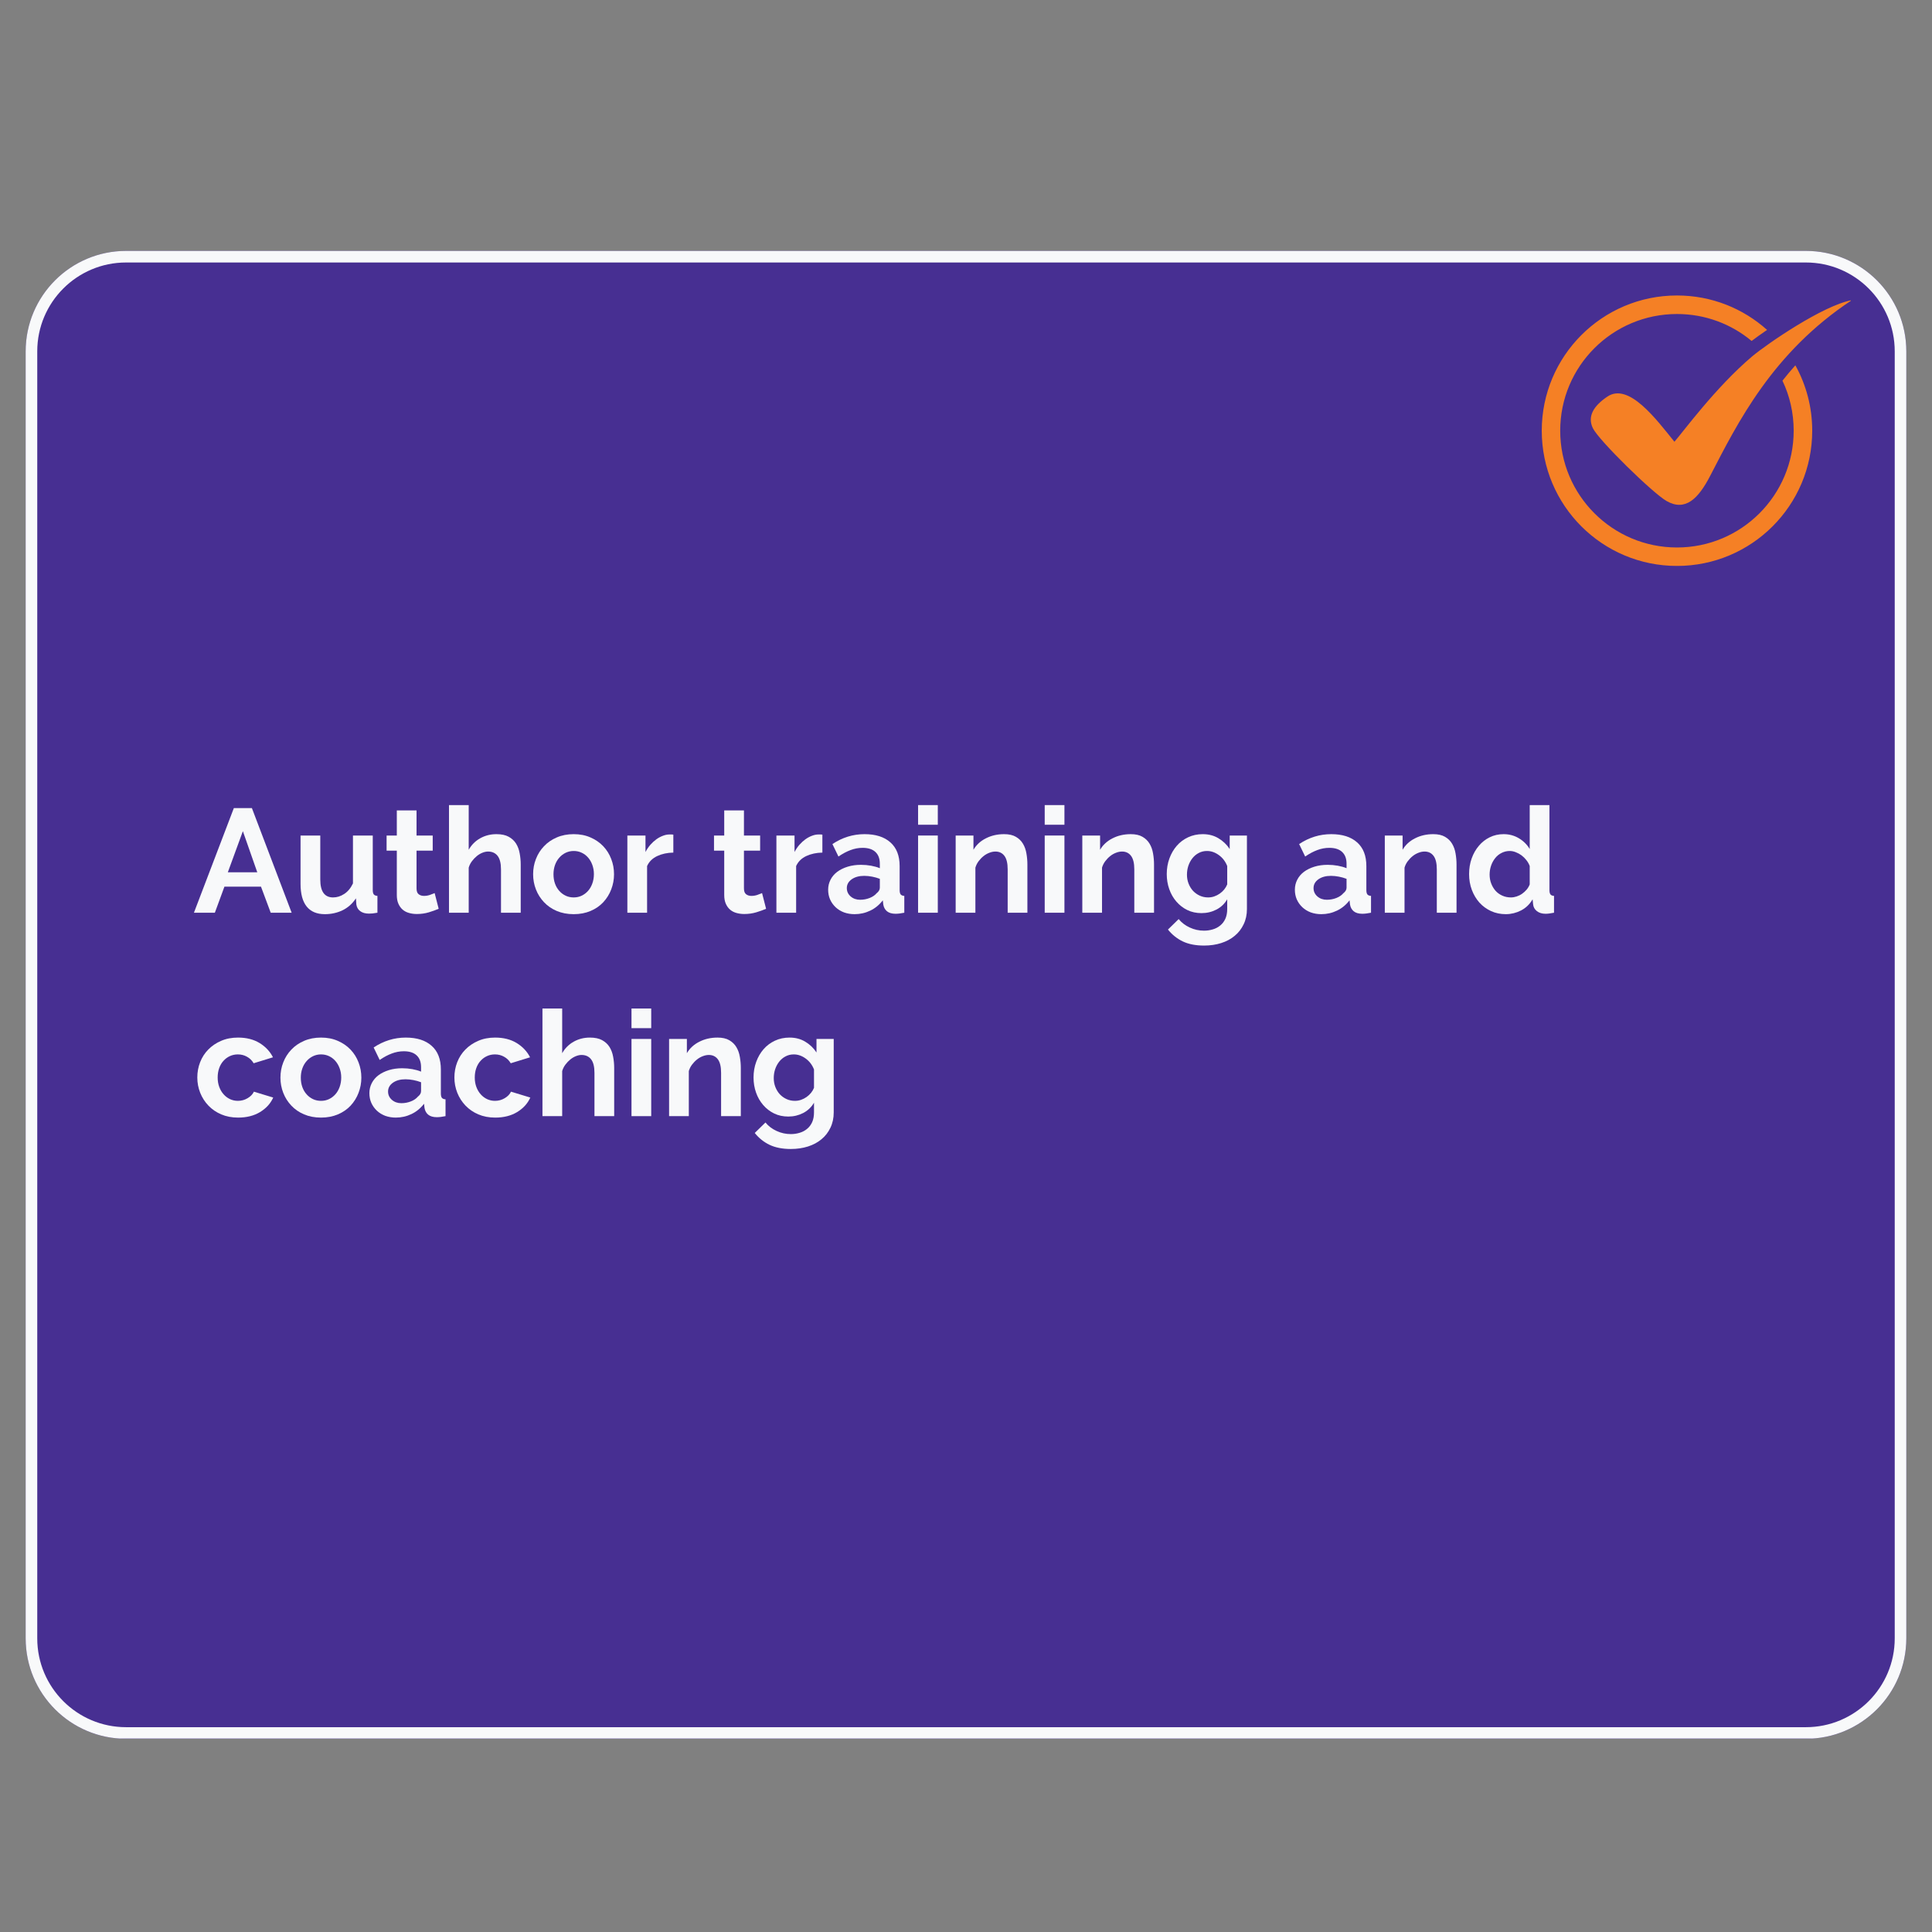
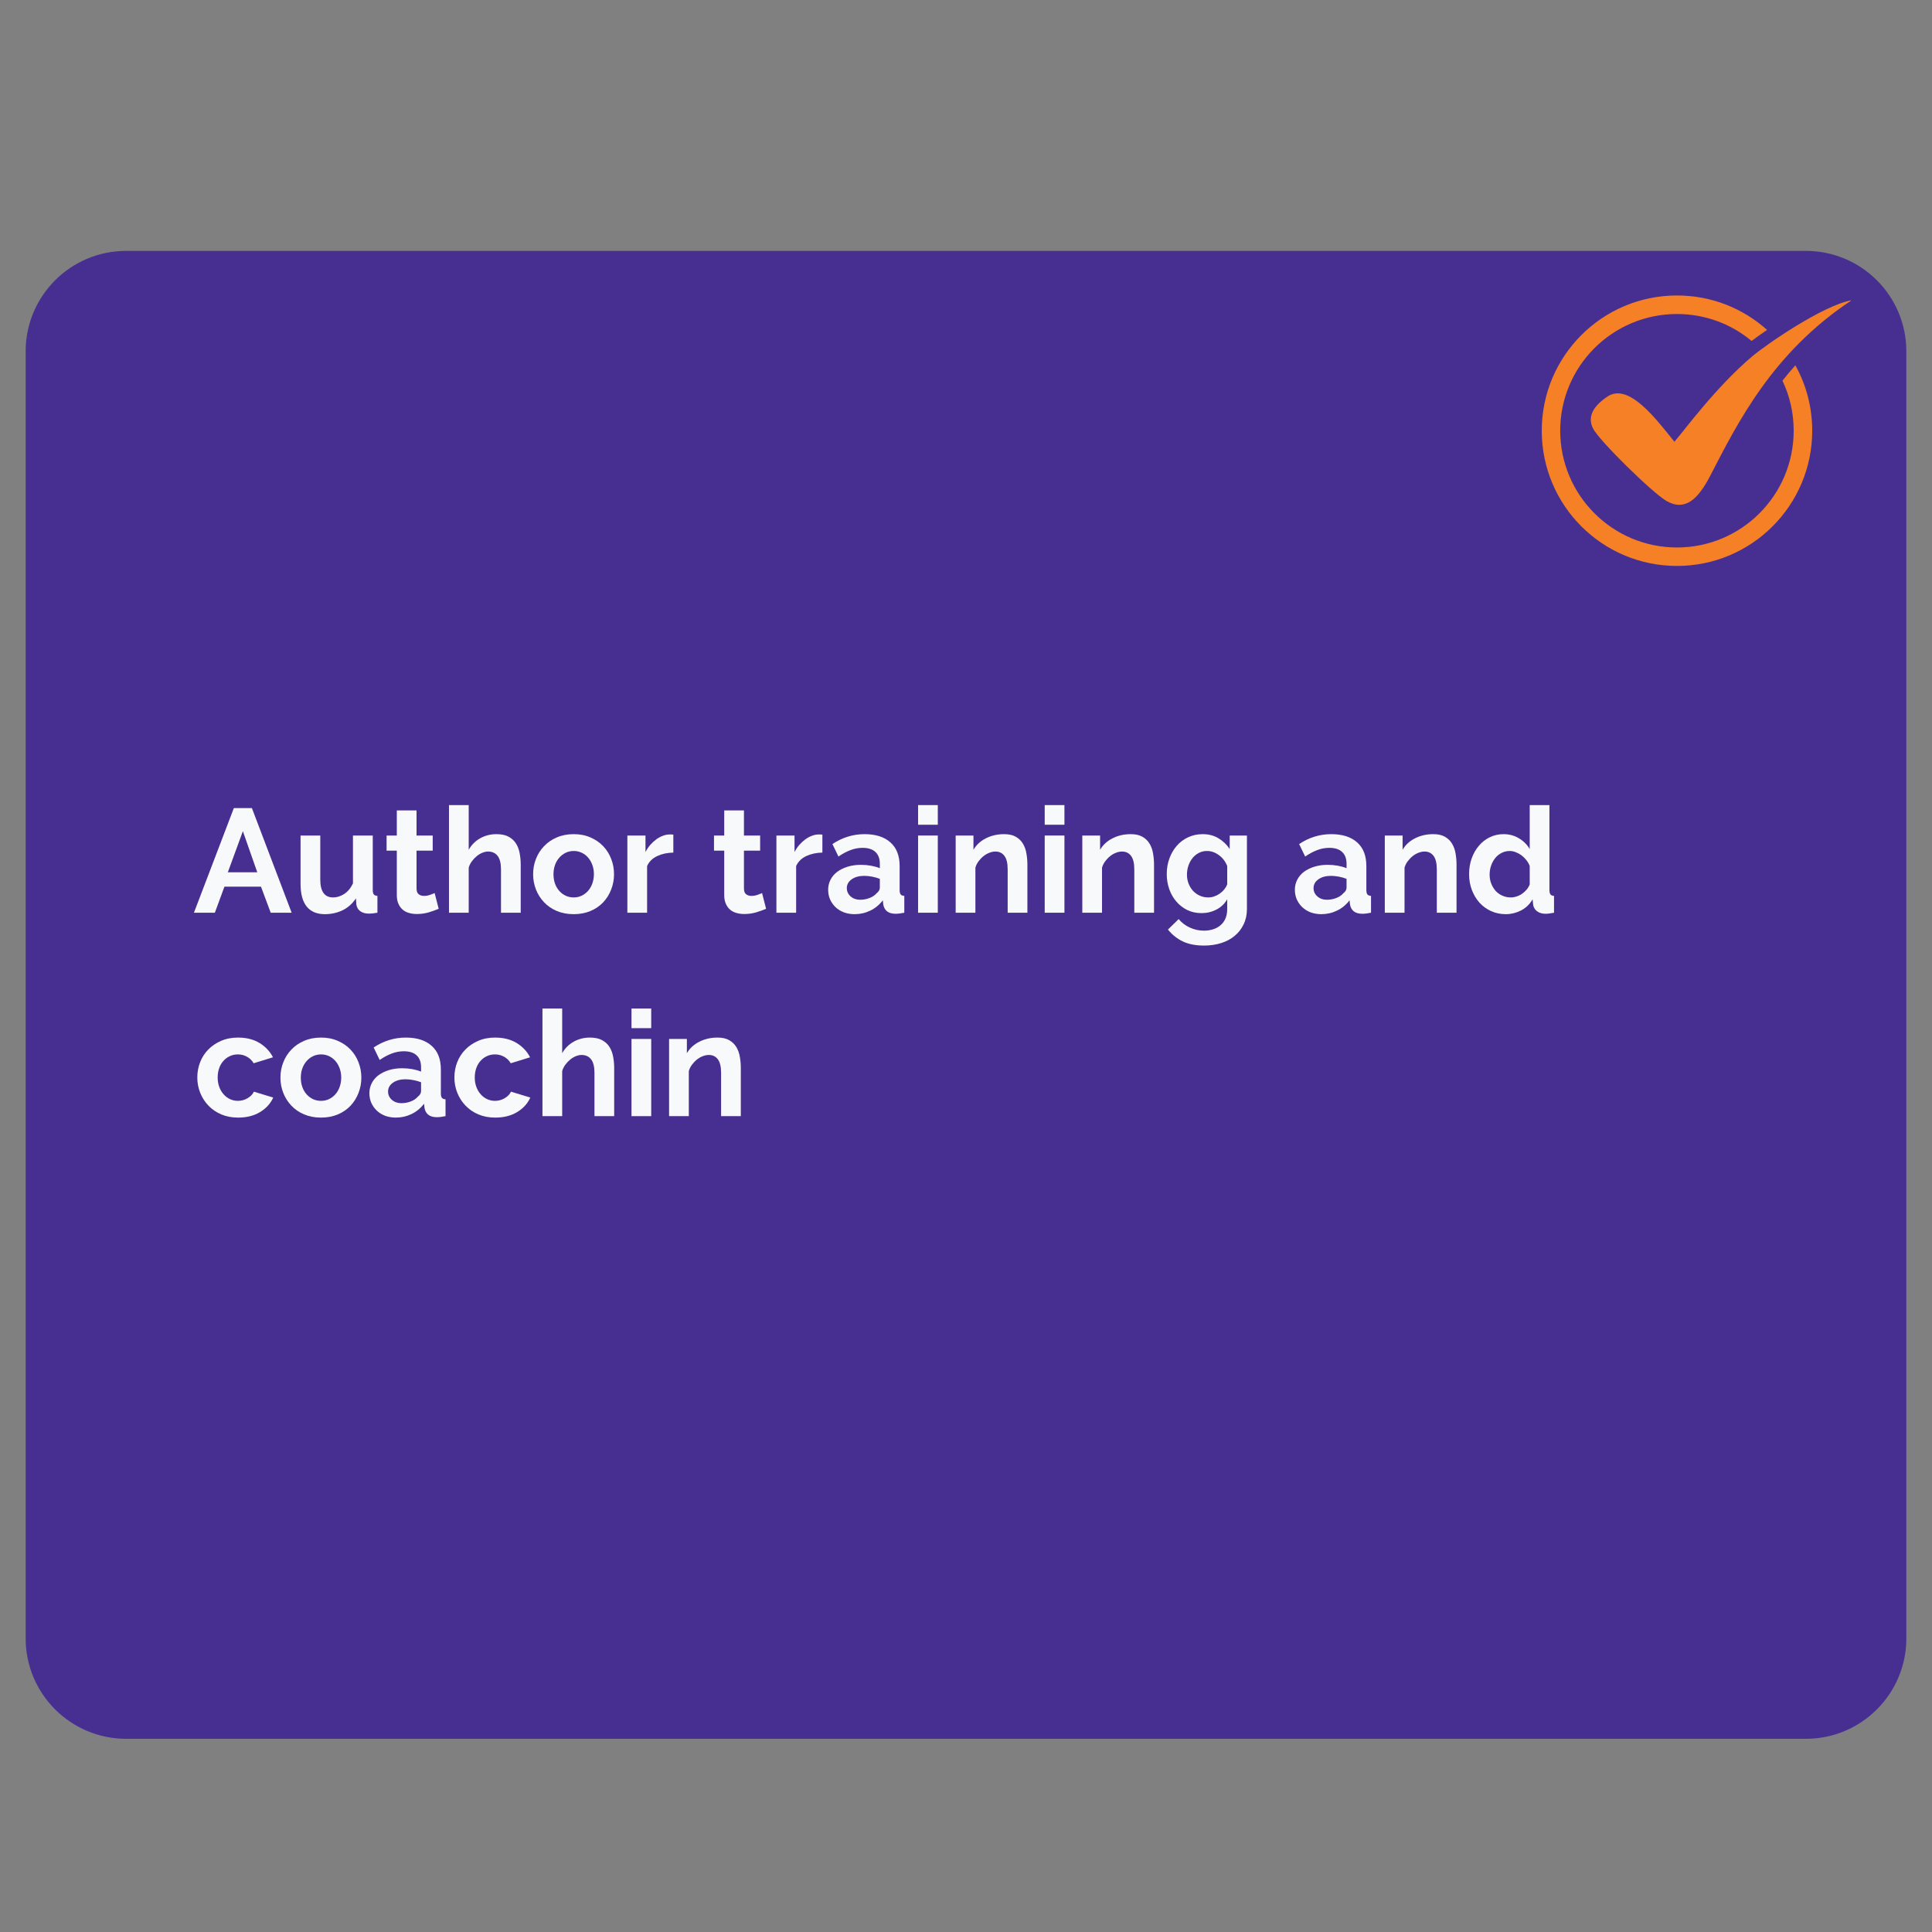
<svg xmlns="http://www.w3.org/2000/svg" width="500" zoomAndPan="magnify" viewBox="0 0 375 375" height="500" preserveAspectRatio="xMidYMid meet" version="1.0">
  <rect x="0" y="0" width="375" height="375" fill="#808080" stroke="none" />
  <defs>
    <g />
    <clipPath id="8d567f7753">
      <path d="M 4.98 48.699 L 370.492 48.699 L 370.492 337.5 L 4.98 337.5 Z M 4.98 48.699 " clip-rule="nonzero" />
    </clipPath>
    <clipPath id="bcb05e74cf">
      <path d="M 24.48 48.699 L 350.52 48.699 C 361.289 48.699 370.02 57.43 370.02 68.199 L 370.02 318 C 370.02 328.77 361.289 337.5 350.52 337.5 L 24.48 337.5 C 13.711 337.5 4.98 328.77 4.98 318 L 4.98 68.199 C 4.98 57.43 13.711 48.699 24.48 48.699 Z M 24.48 48.699 " clip-rule="nonzero" />
    </clipPath>
    <clipPath id="8f17a8257a">
      <path d="M 4.98 48.699 L 370.23 48.699 L 370.23 337.449 L 4.98 337.449 Z M 4.98 48.699 " clip-rule="nonzero" />
    </clipPath>
    <clipPath id="46706c1da8">
-       <path d="M 24.48 48.699 L 350.516 48.699 C 361.285 48.699 370.016 57.43 370.016 68.199 L 370.016 317.996 C 370.016 328.766 361.285 337.496 350.516 337.496 L 24.48 337.496 C 13.711 337.496 4.98 328.766 4.98 317.996 L 4.98 68.199 C 4.98 57.43 13.711 48.699 24.48 48.699 Z M 24.48 48.699 " clip-rule="nonzero" />
-     </clipPath>
+       </clipPath>
    <clipPath id="4c17f61d28">
      <path d="M 299.254 57.344 L 359.254 57.344 L 359.254 109.844 L 299.254 109.844 Z M 299.254 57.344 " clip-rule="nonzero" />
    </clipPath>
  </defs>
  <g clip-path="url(#8d567f7753)">
    <g clip-path="url(#bcb05e74cf)">
      <path fill="#472f92" d="M 4.98 48.699 L 370.492 48.699 L 370.492 337.5 L 4.98 337.5 Z M 4.98 48.699 " fill-opacity="1" fill-rule="nonzero" />
    </g>
  </g>
  <g clip-path="url(#8f17a8257a)">
    <g clip-path="url(#46706c1da8)">
      <path stroke-linecap="butt" transform="matrix(0.75, 0, 0, 0.75, 4.981, 48.699)" fill="none" stroke-linejoin="miter" d="M 25.999 0.001 L 460.713 0.001 C 475.072 0.001 486.713 11.641 486.713 26.001 L 486.713 359.063 C 486.713 373.422 475.072 385.063 460.713 385.063 L 25.999 385.063 C 11.64 385.063 -0.001 373.422 -0.001 359.063 L -0.001 26.001 C -0.001 11.641 11.64 0.001 25.999 0.001 Z M 25.999 0.001 " stroke="#f8f9fa" stroke-width="6" stroke-opacity="1" stroke-miterlimit="4" />
    </g>
  </g>
  <g clip-path="url(#4c17f61d28)">
    <path fill="#f58025" d="M 325.504 57.352 C 332.223 57.352 338.344 59.871 342.992 64.039 L 342.613 64.293 C 341.738 64.895 340.848 65.527 339.988 66.18 C 336.062 62.906 331.008 60.949 325.504 60.949 C 312.988 60.949 302.836 71.082 302.836 83.598 C 302.836 96.113 312.988 106.266 325.504 106.266 C 338.016 106.266 348.152 96.113 348.152 83.598 C 348.152 80.121 347.379 76.828 345.973 73.895 C 346.781 72.867 347.621 71.871 348.477 70.91 C 350.566 74.664 351.75 79.004 351.75 83.598 C 351.75 98.105 339.988 109.848 325.504 109.848 C 310.996 109.848 299.254 98.105 299.254 83.598 C 299.254 69.113 310.996 57.352 325.504 57.352 Z M 325.004 85.742 C 321.473 81.371 316.137 74.188 311.992 76.98 C 309.316 78.781 308.062 80.824 309.18 83.121 C 310.348 85.504 320.84 95.77 323.512 97.266 C 327.145 99.32 329.668 96.766 331.945 92.359 C 337.297 82.023 344.016 68.445 359.43 58.262 C 353.82 59.289 342.973 66.766 340.105 69.164 C 332.977 75.199 326.684 83.84 325.004 85.742 Z M 325.004 85.742 " fill-opacity="1" fill-rule="evenodd" />
  </g>
  <g fill="#f8f9fa" fill-opacity="1">
    <g transform="translate(37.5, 177.159)">
      <g>
        <path d="M 7.891 -20.312 L 11.391 -20.312 L 19.109 0 L 15.047 0 L 13.156 -5.062 L 6.062 -5.062 L 4.203 0 L 0.141 0 Z M 12.438 -7.844 L 9.641 -15.828 L 6.719 -7.844 Z M 12.438 -7.844 " />
      </g>
    </g>
  </g>
  <g fill="#f8f9fa" fill-opacity="1">
    <g transform="translate(56.728, 177.159)">
      <g>
        <path d="M 6.328 0.281 C 4.773 0.281 3.598 -0.211 2.797 -1.203 C 2.004 -2.191 1.609 -3.66 1.609 -5.609 L 1.609 -14.984 L 5.438 -14.984 L 5.438 -6.438 C 5.438 -4.125 6.266 -2.969 7.922 -2.969 C 8.672 -2.969 9.391 -3.191 10.078 -3.641 C 10.773 -4.086 11.344 -4.77 11.781 -5.688 L 11.781 -14.984 L 15.625 -14.984 L 15.625 -4.406 C 15.625 -4.008 15.691 -3.723 15.828 -3.547 C 15.973 -3.379 16.207 -3.285 16.531 -3.266 L 16.531 0 C 16.156 0.07 15.836 0.117 15.578 0.141 C 15.316 0.16 15.082 0.172 14.875 0.172 C 14.188 0.172 13.629 0.016 13.203 -0.297 C 12.773 -0.609 12.52 -1.047 12.438 -1.609 L 12.359 -2.797 C 11.691 -1.773 10.832 -1.004 9.781 -0.484 C 8.727 0.023 7.578 0.281 6.328 0.281 Z M 6.328 0.281 " />
      </g>
    </g>
  </g>
  <g fill="#f8f9fa" fill-opacity="1">
    <g transform="translate(74.412, 177.159)">
      <g>
        <path d="M 10.734 -0.766 C 10.211 -0.535 9.578 -0.305 8.828 -0.078 C 8.086 0.141 7.312 0.25 6.5 0.25 C 5.957 0.25 5.453 0.18 4.984 0.047 C 4.523 -0.078 4.117 -0.285 3.766 -0.578 C 3.41 -0.879 3.129 -1.266 2.922 -1.734 C 2.711 -2.203 2.609 -2.77 2.609 -3.438 L 2.609 -12.047 L 0.625 -12.047 L 0.625 -14.984 L 2.609 -14.984 L 2.609 -19.859 L 6.438 -19.859 L 6.438 -14.984 L 9.578 -14.984 L 9.578 -12.047 L 6.438 -12.047 L 6.438 -4.719 C 6.438 -4.188 6.57 -3.812 6.844 -3.594 C 7.125 -3.375 7.469 -3.266 7.875 -3.266 C 8.27 -3.266 8.656 -3.328 9.031 -3.453 C 9.414 -3.586 9.723 -3.707 9.953 -3.812 Z M 10.734 -0.766 " />
      </g>
    </g>
  </g>
  <g fill="#f8f9fa" fill-opacity="1">
    <g transform="translate(85.399, 177.159)">
      <g>
        <path d="M 15.672 0 L 11.844 0 L 11.844 -8.406 C 11.844 -9.594 11.625 -10.469 11.188 -11.031 C 10.75 -11.594 10.129 -11.875 9.328 -11.875 C 8.984 -11.875 8.617 -11.797 8.234 -11.641 C 7.859 -11.492 7.5 -11.281 7.156 -11 C 6.812 -10.719 6.492 -10.383 6.203 -10 C 5.922 -9.625 5.711 -9.207 5.578 -8.75 L 5.578 0 L 1.75 0 L 1.75 -20.891 L 5.578 -20.891 L 5.578 -12.219 C 6.129 -13.188 6.875 -13.93 7.812 -14.453 C 8.758 -14.984 9.805 -15.25 10.953 -15.25 C 11.93 -15.25 12.723 -15.082 13.328 -14.75 C 13.941 -14.414 14.422 -13.973 14.766 -13.422 C 15.109 -12.867 15.344 -12.238 15.469 -11.531 C 15.602 -10.82 15.672 -10.098 15.672 -9.359 Z M 15.672 0 " />
      </g>
    </g>
  </g>
  <g fill="#f8f9fa" fill-opacity="1">
    <g transform="translate(102.682, 177.159)">
      <g>
        <path d="M 8.672 0.281 C 7.453 0.281 6.352 0.07 5.375 -0.344 C 4.406 -0.758 3.582 -1.328 2.906 -2.047 C 2.227 -2.766 1.707 -3.586 1.344 -4.516 C 0.977 -5.453 0.797 -6.438 0.797 -7.469 C 0.797 -8.52 0.977 -9.508 1.344 -10.438 C 1.707 -11.375 2.227 -12.195 2.906 -12.906 C 3.582 -13.625 4.406 -14.191 5.375 -14.609 C 6.352 -15.035 7.453 -15.25 8.672 -15.25 C 9.891 -15.25 10.977 -15.035 11.938 -14.609 C 12.906 -14.191 13.727 -13.625 14.406 -12.906 C 15.082 -12.195 15.598 -11.375 15.953 -10.438 C 16.316 -9.508 16.5 -8.52 16.5 -7.469 C 16.5 -6.438 16.316 -5.453 15.953 -4.516 C 15.598 -3.586 15.086 -2.766 14.422 -2.047 C 13.754 -1.328 12.93 -0.758 11.953 -0.344 C 10.984 0.07 9.891 0.281 8.672 0.281 Z M 4.75 -7.469 C 4.75 -6.801 4.848 -6.191 5.047 -5.641 C 5.242 -5.098 5.52 -4.629 5.875 -4.234 C 6.227 -3.836 6.645 -3.523 7.125 -3.297 C 7.602 -3.078 8.117 -2.969 8.672 -2.969 C 9.223 -2.969 9.734 -3.078 10.203 -3.297 C 10.68 -3.523 11.098 -3.836 11.453 -4.234 C 11.805 -4.629 12.082 -5.102 12.281 -5.656 C 12.488 -6.219 12.594 -6.832 12.594 -7.5 C 12.594 -8.145 12.488 -8.742 12.281 -9.297 C 12.082 -9.848 11.805 -10.32 11.453 -10.719 C 11.098 -11.125 10.68 -11.438 10.203 -11.656 C 9.734 -11.875 9.223 -11.984 8.672 -11.984 C 8.117 -11.984 7.602 -11.867 7.125 -11.641 C 6.645 -11.41 6.227 -11.094 5.875 -10.688 C 5.52 -10.289 5.242 -9.816 5.047 -9.266 C 4.848 -8.711 4.75 -8.113 4.75 -7.469 Z M 4.75 -7.469 " />
      </g>
    </g>
  </g>
  <g fill="#f8f9fa" fill-opacity="1">
    <g transform="translate(120.022, 177.159)">
      <g>
        <path d="M 10.672 -11.672 C 9.504 -11.648 8.461 -11.426 7.547 -11 C 6.629 -10.57 5.973 -9.926 5.578 -9.062 L 5.578 0 L 1.75 0 L 1.75 -14.984 L 5.266 -14.984 L 5.266 -11.781 C 5.535 -12.301 5.848 -12.766 6.203 -13.172 C 6.566 -13.586 6.957 -13.945 7.375 -14.25 C 7.801 -14.551 8.227 -14.781 8.656 -14.938 C 9.082 -15.102 9.5 -15.188 9.906 -15.188 C 10.113 -15.188 10.27 -15.188 10.375 -15.188 C 10.477 -15.188 10.578 -15.176 10.672 -15.156 Z M 10.672 -11.672 " />
      </g>
    </g>
  </g>
  <g fill="#f8f9fa" fill-opacity="1">
    <g transform="translate(131.096, 177.159)">
      <g />
    </g>
  </g>
  <g fill="#f8f9fa" fill-opacity="1">
    <g transform="translate(137.963, 177.159)">
      <g>
        <path d="M 10.734 -0.766 C 10.211 -0.535 9.578 -0.305 8.828 -0.078 C 8.086 0.141 7.312 0.25 6.5 0.25 C 5.957 0.25 5.453 0.18 4.984 0.047 C 4.523 -0.078 4.117 -0.285 3.766 -0.578 C 3.41 -0.879 3.129 -1.266 2.922 -1.734 C 2.711 -2.203 2.609 -2.77 2.609 -3.438 L 2.609 -12.047 L 0.625 -12.047 L 0.625 -14.984 L 2.609 -14.984 L 2.609 -19.859 L 6.438 -19.859 L 6.438 -14.984 L 9.578 -14.984 L 9.578 -12.047 L 6.438 -12.047 L 6.438 -4.719 C 6.438 -4.188 6.57 -3.812 6.844 -3.594 C 7.125 -3.375 7.469 -3.266 7.875 -3.266 C 8.27 -3.266 8.656 -3.328 9.031 -3.453 C 9.414 -3.586 9.723 -3.707 9.953 -3.812 Z M 10.734 -0.766 " />
      </g>
    </g>
  </g>
  <g fill="#f8f9fa" fill-opacity="1">
    <g transform="translate(148.951, 177.159)">
      <g>
        <path d="M 10.672 -11.672 C 9.504 -11.648 8.461 -11.426 7.547 -11 C 6.629 -10.57 5.973 -9.926 5.578 -9.062 L 5.578 0 L 1.75 0 L 1.75 -14.984 L 5.266 -14.984 L 5.266 -11.781 C 5.535 -12.301 5.848 -12.766 6.203 -13.172 C 6.566 -13.586 6.957 -13.945 7.375 -14.25 C 7.801 -14.551 8.227 -14.781 8.656 -14.938 C 9.082 -15.102 9.5 -15.188 9.906 -15.188 C 10.113 -15.188 10.27 -15.188 10.375 -15.188 C 10.477 -15.188 10.578 -15.176 10.672 -15.156 Z M 10.672 -11.672 " />
      </g>
    </g>
  </g>
  <g fill="#f8f9fa" fill-opacity="1">
    <g transform="translate(160.024, 177.159)">
      <g>
        <path d="M 5.844 0.281 C 5.113 0.281 4.43 0.164 3.797 -0.062 C 3.172 -0.301 2.629 -0.633 2.172 -1.062 C 1.711 -1.5 1.352 -2.004 1.094 -2.578 C 0.844 -3.148 0.719 -3.781 0.719 -4.469 C 0.719 -5.164 0.875 -5.816 1.188 -6.422 C 1.5 -7.023 1.938 -7.535 2.5 -7.953 C 3.062 -8.367 3.734 -8.695 4.516 -8.938 C 5.297 -9.176 6.156 -9.297 7.094 -9.297 C 7.758 -9.297 8.41 -9.238 9.047 -9.125 C 9.691 -9.008 10.258 -8.848 10.75 -8.641 L 10.75 -9.5 C 10.75 -10.488 10.469 -11.25 9.906 -11.781 C 9.344 -12.32 8.508 -12.594 7.406 -12.594 C 6.602 -12.594 5.82 -12.445 5.062 -12.156 C 4.301 -11.875 3.52 -11.457 2.719 -10.906 L 1.547 -13.328 C 3.473 -14.609 5.551 -15.25 7.781 -15.25 C 9.938 -15.25 11.609 -14.719 12.797 -13.656 C 13.992 -12.602 14.594 -11.07 14.594 -9.062 L 14.594 -4.406 C 14.594 -4.008 14.66 -3.723 14.797 -3.547 C 14.941 -3.379 15.176 -3.285 15.5 -3.266 L 15.5 0 C 14.852 0.133 14.289 0.203 13.812 0.203 C 13.094 0.203 12.535 0.039 12.141 -0.281 C 11.754 -0.602 11.516 -1.035 11.422 -1.578 L 11.328 -2.406 C 10.66 -1.531 9.848 -0.863 8.891 -0.406 C 7.941 0.051 6.926 0.281 5.844 0.281 Z M 6.922 -2.516 C 7.566 -2.516 8.18 -2.629 8.766 -2.859 C 9.348 -3.086 9.801 -3.395 10.125 -3.781 C 10.539 -4.102 10.75 -4.461 10.75 -4.859 L 10.75 -6.578 C 10.301 -6.754 9.805 -6.895 9.266 -7 C 8.734 -7.102 8.219 -7.156 7.719 -7.156 C 6.727 -7.156 5.914 -6.93 5.281 -6.484 C 4.656 -6.035 4.344 -5.469 4.344 -4.781 C 4.344 -4.133 4.594 -3.594 5.094 -3.156 C 5.594 -2.727 6.203 -2.516 6.922 -2.516 Z M 6.922 -2.516 " />
      </g>
    </g>
  </g>
  <g fill="#f8f9fa" fill-opacity="1">
    <g transform="translate(176.448, 177.159)">
      <g>
        <path d="M 1.75 0 L 1.75 -14.984 L 5.578 -14.984 L 5.578 0 Z M 1.75 -17.078 L 1.75 -20.891 L 5.578 -20.891 L 5.578 -17.078 Z M 1.75 -17.078 " />
      </g>
    </g>
  </g>
  <g fill="#f8f9fa" fill-opacity="1">
    <g transform="translate(183.745, 177.159)">
      <g>
        <path d="M 15.672 0 L 11.844 0 L 11.844 -8.406 C 11.844 -9.613 11.629 -10.492 11.203 -11.047 C 10.785 -11.598 10.207 -11.875 9.469 -11.875 C 9.082 -11.875 8.691 -11.797 8.297 -11.641 C 7.898 -11.492 7.523 -11.281 7.172 -11 C 6.816 -10.719 6.492 -10.383 6.203 -10 C 5.922 -9.625 5.711 -9.207 5.578 -8.75 L 5.578 0 L 1.75 0 L 1.75 -14.984 L 5.203 -14.984 L 5.203 -12.219 C 5.754 -13.164 6.555 -13.906 7.609 -14.438 C 8.66 -14.977 9.844 -15.25 11.156 -15.25 C 12.094 -15.25 12.852 -15.078 13.438 -14.734 C 14.031 -14.391 14.488 -13.941 14.812 -13.391 C 15.145 -12.836 15.367 -12.207 15.484 -11.5 C 15.609 -10.789 15.672 -10.078 15.672 -9.359 Z M 15.672 0 " />
      </g>
    </g>
  </g>
  <g fill="#f8f9fa" fill-opacity="1">
    <g transform="translate(201.028, 177.159)">
      <g>
        <path d="M 1.75 0 L 1.75 -14.984 L 5.578 -14.984 L 5.578 0 Z M 1.75 -17.078 L 1.75 -20.891 L 5.578 -20.891 L 5.578 -17.078 Z M 1.75 -17.078 " />
      </g>
    </g>
  </g>
  <g fill="#f8f9fa" fill-opacity="1">
    <g transform="translate(208.324, 177.159)">
      <g>
        <path d="M 15.672 0 L 11.844 0 L 11.844 -8.406 C 11.844 -9.613 11.629 -10.492 11.203 -11.047 C 10.785 -11.598 10.207 -11.875 9.469 -11.875 C 9.082 -11.875 8.691 -11.797 8.297 -11.641 C 7.898 -11.492 7.523 -11.281 7.172 -11 C 6.816 -10.719 6.492 -10.383 6.203 -10 C 5.922 -9.625 5.711 -9.207 5.578 -8.75 L 5.578 0 L 1.75 0 L 1.75 -14.984 L 5.203 -14.984 L 5.203 -12.219 C 5.754 -13.164 6.555 -13.906 7.609 -14.438 C 8.66 -14.977 9.844 -15.25 11.156 -15.25 C 12.094 -15.25 12.852 -15.078 13.438 -14.734 C 14.031 -14.391 14.488 -13.941 14.812 -13.391 C 15.145 -12.836 15.367 -12.207 15.484 -11.5 C 15.609 -10.789 15.672 -10.078 15.672 -9.359 Z M 15.672 0 " />
      </g>
    </g>
  </g>
  <g fill="#f8f9fa" fill-opacity="1">
    <g transform="translate(225.607, 177.159)">
      <g>
        <path d="M 7.609 0.078 C 6.598 0.078 5.68 -0.117 4.859 -0.516 C 4.047 -0.91 3.336 -1.457 2.734 -2.156 C 2.129 -2.852 1.664 -3.66 1.344 -4.578 C 1.02 -5.492 0.859 -6.469 0.859 -7.5 C 0.859 -8.582 1.031 -9.594 1.375 -10.531 C 1.719 -11.469 2.191 -12.285 2.797 -12.984 C 3.41 -13.691 4.145 -14.242 5 -14.641 C 5.863 -15.047 6.812 -15.25 7.844 -15.25 C 9 -15.25 10.016 -14.984 10.891 -14.453 C 11.773 -13.93 12.504 -13.234 13.078 -12.359 L 13.078 -14.984 L 16.422 -14.984 L 16.422 -0.719 C 16.422 0.383 16.207 1.375 15.781 2.25 C 15.363 3.133 14.785 3.879 14.047 4.484 C 13.316 5.098 12.441 5.566 11.422 5.891 C 10.41 6.211 9.301 6.375 8.094 6.375 C 6.457 6.375 5.078 6.102 3.953 5.562 C 2.836 5.02 1.883 4.254 1.094 3.266 L 3.172 1.234 C 3.742 1.93 4.461 2.477 5.328 2.875 C 6.203 3.281 7.125 3.484 8.094 3.484 C 8.688 3.484 9.254 3.398 9.797 3.234 C 10.336 3.078 10.816 2.828 11.234 2.484 C 11.66 2.141 11.992 1.703 12.234 1.172 C 12.473 0.641 12.594 0.008 12.594 -0.719 L 12.594 -2.609 C 12.094 -1.742 11.395 -1.078 10.5 -0.609 C 9.602 -0.148 8.641 0.078 7.609 0.078 Z M 8.891 -2.969 C 9.316 -2.969 9.719 -3.035 10.094 -3.172 C 10.477 -3.305 10.832 -3.488 11.156 -3.719 C 11.477 -3.945 11.766 -4.211 12.016 -4.516 C 12.266 -4.828 12.457 -5.156 12.594 -5.5 L 12.594 -9.062 C 12.25 -9.945 11.707 -10.656 10.969 -11.188 C 10.238 -11.719 9.473 -11.984 8.672 -11.984 C 8.078 -11.984 7.539 -11.852 7.062 -11.594 C 6.582 -11.344 6.172 -11 5.828 -10.562 C 5.492 -10.133 5.234 -9.645 5.047 -9.094 C 4.867 -8.539 4.781 -7.969 4.781 -7.375 C 4.781 -6.77 4.883 -6.195 5.094 -5.656 C 5.301 -5.125 5.586 -4.656 5.953 -4.25 C 6.328 -3.852 6.766 -3.539 7.266 -3.312 C 7.766 -3.082 8.305 -2.969 8.891 -2.969 Z M 8.891 -2.969 " />
      </g>
    </g>
  </g>
  <g fill="#f8f9fa" fill-opacity="1">
    <g transform="translate(243.748, 177.159)">
      <g />
    </g>
  </g>
  <g fill="#f8f9fa" fill-opacity="1">
    <g transform="translate(250.615, 177.159)">
      <g>
        <path d="M 5.844 0.281 C 5.113 0.281 4.43 0.164 3.797 -0.062 C 3.172 -0.301 2.629 -0.633 2.172 -1.062 C 1.711 -1.5 1.352 -2.004 1.094 -2.578 C 0.844 -3.148 0.719 -3.781 0.719 -4.469 C 0.719 -5.164 0.875 -5.816 1.188 -6.422 C 1.5 -7.023 1.938 -7.535 2.5 -7.953 C 3.062 -8.367 3.734 -8.695 4.516 -8.938 C 5.297 -9.176 6.156 -9.297 7.094 -9.297 C 7.758 -9.297 8.41 -9.238 9.047 -9.125 C 9.691 -9.008 10.258 -8.848 10.75 -8.641 L 10.75 -9.5 C 10.75 -10.488 10.469 -11.25 9.906 -11.781 C 9.344 -12.32 8.508 -12.594 7.406 -12.594 C 6.602 -12.594 5.82 -12.445 5.062 -12.156 C 4.301 -11.875 3.52 -11.457 2.719 -10.906 L 1.547 -13.328 C 3.473 -14.609 5.551 -15.25 7.781 -15.25 C 9.938 -15.25 11.609 -14.719 12.797 -13.656 C 13.992 -12.602 14.594 -11.07 14.594 -9.062 L 14.594 -4.406 C 14.594 -4.008 14.66 -3.723 14.797 -3.547 C 14.941 -3.379 15.176 -3.285 15.5 -3.266 L 15.5 0 C 14.852 0.133 14.289 0.203 13.812 0.203 C 13.094 0.203 12.535 0.039 12.141 -0.281 C 11.754 -0.602 11.516 -1.035 11.422 -1.578 L 11.328 -2.406 C 10.66 -1.531 9.848 -0.863 8.891 -0.406 C 7.941 0.051 6.926 0.281 5.844 0.281 Z M 6.922 -2.516 C 7.566 -2.516 8.18 -2.629 8.766 -2.859 C 9.348 -3.086 9.801 -3.395 10.125 -3.781 C 10.539 -4.102 10.75 -4.461 10.75 -4.859 L 10.75 -6.578 C 10.301 -6.754 9.805 -6.895 9.266 -7 C 8.734 -7.102 8.219 -7.156 7.719 -7.156 C 6.727 -7.156 5.914 -6.93 5.281 -6.484 C 4.656 -6.035 4.344 -5.469 4.344 -4.781 C 4.344 -4.133 4.594 -3.594 5.094 -3.156 C 5.594 -2.727 6.203 -2.516 6.922 -2.516 Z M 6.922 -2.516 " />
      </g>
    </g>
  </g>
  <g fill="#f8f9fa" fill-opacity="1">
    <g transform="translate(267.04, 177.159)">
      <g>
        <path d="M 15.672 0 L 11.844 0 L 11.844 -8.406 C 11.844 -9.613 11.629 -10.492 11.203 -11.047 C 10.785 -11.598 10.207 -11.875 9.469 -11.875 C 9.082 -11.875 8.691 -11.797 8.297 -11.641 C 7.898 -11.492 7.523 -11.281 7.172 -11 C 6.816 -10.719 6.492 -10.383 6.203 -10 C 5.922 -9.625 5.711 -9.207 5.578 -8.75 L 5.578 0 L 1.75 0 L 1.75 -14.984 L 5.203 -14.984 L 5.203 -12.219 C 5.754 -13.164 6.555 -13.906 7.609 -14.438 C 8.66 -14.977 9.844 -15.25 11.156 -15.25 C 12.094 -15.25 12.852 -15.078 13.438 -14.734 C 14.031 -14.391 14.488 -13.941 14.812 -13.391 C 15.145 -12.836 15.367 -12.207 15.484 -11.5 C 15.609 -10.789 15.672 -10.078 15.672 -9.359 Z M 15.672 0 " />
      </g>
    </g>
  </g>
  <g fill="#f8f9fa" fill-opacity="1">
    <g transform="translate(284.322, 177.159)">
      <g>
        <path d="M 7.953 0.281 C 6.922 0.281 5.969 0.082 5.094 -0.312 C 4.219 -0.719 3.461 -1.27 2.828 -1.969 C 2.203 -2.676 1.711 -3.5 1.359 -4.438 C 1.004 -5.383 0.828 -6.406 0.828 -7.5 C 0.828 -8.582 0.992 -9.594 1.328 -10.531 C 1.66 -11.469 2.125 -12.285 2.719 -12.984 C 3.312 -13.691 4.016 -14.242 4.828 -14.641 C 5.648 -15.047 6.551 -15.25 7.531 -15.25 C 8.633 -15.25 9.629 -14.977 10.516 -14.438 C 11.398 -13.906 12.094 -13.211 12.594 -12.359 L 12.594 -20.891 L 16.422 -20.891 L 16.422 -4.406 C 16.422 -4.008 16.488 -3.723 16.625 -3.547 C 16.758 -3.379 16.988 -3.285 17.312 -3.266 L 17.312 0 C 16.645 0.133 16.098 0.203 15.672 0.203 C 14.984 0.203 14.422 0.031 13.984 -0.312 C 13.547 -0.656 13.301 -1.102 13.25 -1.656 L 13.156 -2.609 C 12.602 -1.648 11.852 -0.926 10.906 -0.438 C 9.969 0.039 8.984 0.281 7.953 0.281 Z M 8.953 -2.969 C 9.316 -2.969 9.688 -3.031 10.062 -3.156 C 10.445 -3.281 10.801 -3.457 11.125 -3.688 C 11.445 -3.914 11.738 -4.18 12 -4.484 C 12.258 -4.797 12.457 -5.133 12.594 -5.5 L 12.594 -9.062 C 12.438 -9.488 12.219 -9.875 11.938 -10.219 C 11.664 -10.57 11.352 -10.879 11 -11.141 C 10.645 -11.398 10.27 -11.602 9.875 -11.75 C 9.488 -11.906 9.102 -11.984 8.719 -11.984 C 8.156 -11.984 7.629 -11.859 7.141 -11.609 C 6.648 -11.367 6.234 -11.031 5.891 -10.594 C 5.547 -10.164 5.281 -9.676 5.094 -9.125 C 4.906 -8.57 4.812 -8 4.812 -7.406 C 4.812 -6.781 4.914 -6.195 5.125 -5.656 C 5.332 -5.125 5.613 -4.656 5.969 -4.25 C 6.332 -3.852 6.77 -3.539 7.281 -3.312 C 7.789 -3.082 8.348 -2.969 8.953 -2.969 Z M 8.953 -2.969 " />
      </g>
    </g>
  </g>
  <g fill="#f8f9fa" fill-opacity="1">
    <g transform="translate(37.5, 216.643)">
      <g>
        <path d="M 0.797 -7.5 C 0.797 -8.539 0.977 -9.531 1.344 -10.469 C 1.707 -11.406 2.234 -12.223 2.922 -12.922 C 3.609 -13.629 4.438 -14.191 5.406 -14.609 C 6.375 -15.035 7.473 -15.25 8.703 -15.25 C 10.336 -15.25 11.734 -14.895 12.891 -14.188 C 14.047 -13.477 14.91 -12.555 15.484 -11.422 L 11.734 -10.266 C 11.41 -10.816 10.977 -11.238 10.438 -11.531 C 9.906 -11.832 9.316 -11.984 8.672 -11.984 C 8.117 -11.984 7.602 -11.875 7.125 -11.656 C 6.645 -11.438 6.227 -11.129 5.875 -10.734 C 5.52 -10.348 5.242 -9.879 5.047 -9.328 C 4.848 -8.773 4.75 -8.164 4.75 -7.5 C 4.75 -6.832 4.852 -6.219 5.062 -5.656 C 5.27 -5.102 5.551 -4.629 5.906 -4.234 C 6.258 -3.836 6.676 -3.523 7.156 -3.297 C 7.633 -3.078 8.141 -2.969 8.672 -2.969 C 9.359 -2.969 9.988 -3.141 10.562 -3.484 C 11.145 -3.828 11.551 -4.25 11.781 -4.75 L 15.531 -3.609 C 15.02 -2.461 14.172 -1.523 12.984 -0.797 C 11.805 -0.078 10.383 0.281 8.719 0.281 C 7.5 0.281 6.406 0.07 5.438 -0.344 C 4.469 -0.758 3.641 -1.328 2.953 -2.047 C 2.266 -2.766 1.734 -3.594 1.359 -4.531 C 0.984 -5.477 0.797 -6.469 0.797 -7.5 Z M 0.797 -7.5 " />
      </g>
    </g>
  </g>
  <g fill="#f8f9fa" fill-opacity="1">
    <g transform="translate(53.638, 216.643)">
      <g>
        <path d="M 8.672 0.281 C 7.453 0.281 6.352 0.07 5.375 -0.344 C 4.406 -0.758 3.582 -1.328 2.906 -2.047 C 2.227 -2.766 1.707 -3.586 1.344 -4.516 C 0.977 -5.453 0.797 -6.438 0.797 -7.469 C 0.797 -8.52 0.977 -9.508 1.344 -10.438 C 1.707 -11.375 2.227 -12.195 2.906 -12.906 C 3.582 -13.625 4.406 -14.191 5.375 -14.609 C 6.352 -15.035 7.453 -15.25 8.672 -15.25 C 9.891 -15.25 10.977 -15.035 11.938 -14.609 C 12.906 -14.191 13.727 -13.625 14.406 -12.906 C 15.082 -12.195 15.598 -11.375 15.953 -10.438 C 16.316 -9.508 16.5 -8.52 16.5 -7.469 C 16.5 -6.438 16.316 -5.453 15.953 -4.516 C 15.598 -3.586 15.086 -2.766 14.422 -2.047 C 13.754 -1.328 12.93 -0.758 11.953 -0.344 C 10.984 0.07 9.891 0.281 8.672 0.281 Z M 4.75 -7.469 C 4.75 -6.801 4.848 -6.191 5.047 -5.641 C 5.242 -5.098 5.52 -4.629 5.875 -4.234 C 6.227 -3.836 6.645 -3.523 7.125 -3.297 C 7.602 -3.078 8.117 -2.969 8.672 -2.969 C 9.223 -2.969 9.734 -3.078 10.203 -3.297 C 10.68 -3.523 11.098 -3.836 11.453 -4.234 C 11.805 -4.629 12.082 -5.102 12.281 -5.656 C 12.488 -6.219 12.594 -6.832 12.594 -7.5 C 12.594 -8.145 12.488 -8.742 12.281 -9.297 C 12.082 -9.848 11.805 -10.32 11.453 -10.719 C 11.098 -11.125 10.68 -11.438 10.203 -11.656 C 9.734 -11.875 9.223 -11.984 8.672 -11.984 C 8.117 -11.984 7.602 -11.867 7.125 -11.641 C 6.645 -11.41 6.227 -11.094 5.875 -10.688 C 5.52 -10.289 5.242 -9.816 5.047 -9.266 C 4.848 -8.711 4.75 -8.113 4.75 -7.469 Z M 4.75 -7.469 " />
      </g>
    </g>
  </g>
  <g fill="#f8f9fa" fill-opacity="1">
    <g transform="translate(70.978, 216.643)">
      <g>
        <path d="M 5.844 0.281 C 5.113 0.281 4.43 0.164 3.797 -0.062 C 3.172 -0.301 2.629 -0.633 2.172 -1.062 C 1.711 -1.5 1.352 -2.004 1.094 -2.578 C 0.844 -3.148 0.719 -3.781 0.719 -4.469 C 0.719 -5.164 0.875 -5.816 1.188 -6.422 C 1.5 -7.023 1.938 -7.535 2.5 -7.953 C 3.062 -8.367 3.734 -8.695 4.516 -8.938 C 5.297 -9.176 6.156 -9.297 7.094 -9.297 C 7.758 -9.297 8.41 -9.238 9.047 -9.125 C 9.691 -9.008 10.258 -8.848 10.75 -8.641 L 10.75 -9.5 C 10.75 -10.488 10.469 -11.25 9.906 -11.781 C 9.344 -12.32 8.508 -12.594 7.406 -12.594 C 6.602 -12.594 5.82 -12.445 5.062 -12.156 C 4.301 -11.875 3.52 -11.457 2.719 -10.906 L 1.547 -13.328 C 3.473 -14.609 5.551 -15.25 7.781 -15.25 C 9.938 -15.25 11.609 -14.719 12.797 -13.656 C 13.992 -12.602 14.594 -11.07 14.594 -9.062 L 14.594 -4.406 C 14.594 -4.008 14.66 -3.723 14.797 -3.547 C 14.941 -3.379 15.176 -3.285 15.5 -3.266 L 15.5 0 C 14.852 0.133 14.289 0.203 13.812 0.203 C 13.094 0.203 12.535 0.039 12.141 -0.281 C 11.754 -0.602 11.516 -1.035 11.422 -1.578 L 11.328 -2.406 C 10.66 -1.531 9.848 -0.863 8.891 -0.406 C 7.941 0.051 6.926 0.281 5.844 0.281 Z M 6.922 -2.516 C 7.566 -2.516 8.18 -2.629 8.766 -2.859 C 9.348 -3.086 9.801 -3.395 10.125 -3.781 C 10.539 -4.102 10.75 -4.461 10.75 -4.859 L 10.75 -6.578 C 10.301 -6.754 9.805 -6.895 9.266 -7 C 8.734 -7.102 8.219 -7.156 7.719 -7.156 C 6.727 -7.156 5.914 -6.93 5.281 -6.484 C 4.656 -6.035 4.344 -5.469 4.344 -4.781 C 4.344 -4.133 4.594 -3.594 5.094 -3.156 C 5.594 -2.727 6.203 -2.516 6.922 -2.516 Z M 6.922 -2.516 " />
      </g>
    </g>
  </g>
  <g fill="#f8f9fa" fill-opacity="1">
    <g transform="translate(87.402, 216.643)">
      <g>
        <path d="M 0.797 -7.5 C 0.797 -8.539 0.977 -9.531 1.344 -10.469 C 1.707 -11.406 2.234 -12.223 2.922 -12.922 C 3.609 -13.629 4.438 -14.191 5.406 -14.609 C 6.375 -15.035 7.473 -15.25 8.703 -15.25 C 10.336 -15.25 11.734 -14.895 12.891 -14.188 C 14.047 -13.477 14.91 -12.555 15.484 -11.422 L 11.734 -10.266 C 11.41 -10.816 10.977 -11.238 10.438 -11.531 C 9.906 -11.832 9.316 -11.984 8.672 -11.984 C 8.117 -11.984 7.602 -11.875 7.125 -11.656 C 6.645 -11.438 6.227 -11.129 5.875 -10.734 C 5.52 -10.348 5.242 -9.879 5.047 -9.328 C 4.848 -8.773 4.75 -8.164 4.75 -7.5 C 4.75 -6.832 4.852 -6.219 5.062 -5.656 C 5.27 -5.102 5.551 -4.629 5.906 -4.234 C 6.258 -3.836 6.676 -3.523 7.156 -3.297 C 7.633 -3.078 8.141 -2.969 8.672 -2.969 C 9.359 -2.969 9.988 -3.141 10.562 -3.484 C 11.145 -3.828 11.551 -4.25 11.781 -4.75 L 15.531 -3.609 C 15.02 -2.461 14.172 -1.523 12.984 -0.797 C 11.805 -0.078 10.383 0.281 8.719 0.281 C 7.5 0.281 6.406 0.07 5.438 -0.344 C 4.469 -0.758 3.641 -1.328 2.953 -2.047 C 2.266 -2.766 1.734 -3.594 1.359 -4.531 C 0.984 -5.477 0.797 -6.469 0.797 -7.5 Z M 0.797 -7.5 " />
      </g>
    </g>
  </g>
  <g fill="#f8f9fa" fill-opacity="1">
    <g transform="translate(103.541, 216.643)">
      <g>
        <path d="M 15.672 0 L 11.844 0 L 11.844 -8.406 C 11.844 -9.594 11.625 -10.469 11.188 -11.031 C 10.75 -11.594 10.129 -11.875 9.328 -11.875 C 8.984 -11.875 8.617 -11.797 8.234 -11.641 C 7.859 -11.492 7.5 -11.281 7.156 -11 C 6.812 -10.719 6.492 -10.383 6.203 -10 C 5.922 -9.625 5.711 -9.207 5.578 -8.75 L 5.578 0 L 1.75 0 L 1.75 -20.891 L 5.578 -20.891 L 5.578 -12.219 C 6.129 -13.188 6.875 -13.93 7.812 -14.453 C 8.758 -14.984 9.805 -15.25 10.953 -15.25 C 11.93 -15.25 12.723 -15.082 13.328 -14.75 C 13.941 -14.414 14.422 -13.973 14.766 -13.422 C 15.109 -12.867 15.344 -12.238 15.469 -11.531 C 15.602 -10.82 15.672 -10.098 15.672 -9.359 Z M 15.672 0 " />
      </g>
    </g>
  </g>
  <g fill="#f8f9fa" fill-opacity="1">
    <g transform="translate(120.823, 216.643)">
      <g>
        <path d="M 1.75 0 L 1.75 -14.984 L 5.578 -14.984 L 5.578 0 Z M 1.75 -17.078 L 1.75 -20.891 L 5.578 -20.891 L 5.578 -17.078 Z M 1.75 -17.078 " />
      </g>
    </g>
  </g>
  <g fill="#f8f9fa" fill-opacity="1">
    <g transform="translate(128.12, 216.643)">
      <g>
        <path d="M 15.672 0 L 11.844 0 L 11.844 -8.406 C 11.844 -9.613 11.629 -10.492 11.203 -11.047 C 10.785 -11.598 10.207 -11.875 9.469 -11.875 C 9.082 -11.875 8.691 -11.797 8.297 -11.641 C 7.898 -11.492 7.523 -11.281 7.172 -11 C 6.816 -10.719 6.492 -10.383 6.203 -10 C 5.922 -9.625 5.711 -9.207 5.578 -8.75 L 5.578 0 L 1.75 0 L 1.75 -14.984 L 5.203 -14.984 L 5.203 -12.219 C 5.754 -13.164 6.555 -13.906 7.609 -14.438 C 8.66 -14.977 9.844 -15.25 11.156 -15.25 C 12.094 -15.25 12.852 -15.078 13.438 -14.734 C 14.031 -14.391 14.488 -13.941 14.812 -13.391 C 15.145 -12.836 15.367 -12.207 15.484 -11.5 C 15.609 -10.789 15.672 -10.078 15.672 -9.359 Z M 15.672 0 " />
      </g>
    </g>
  </g>
  <g fill="#f8f9fa" fill-opacity="1">
    <g transform="translate(145.403, 216.643)">
      <g>
-         <path d="M 7.609 0.078 C 6.598 0.078 5.68 -0.117 4.859 -0.516 C 4.047 -0.91 3.336 -1.457 2.734 -2.156 C 2.129 -2.852 1.664 -3.66 1.344 -4.578 C 1.02 -5.492 0.859 -6.469 0.859 -7.5 C 0.859 -8.582 1.031 -9.594 1.375 -10.531 C 1.719 -11.469 2.191 -12.285 2.797 -12.984 C 3.41 -13.691 4.145 -14.242 5 -14.641 C 5.863 -15.047 6.812 -15.25 7.844 -15.25 C 9 -15.25 10.016 -14.984 10.891 -14.453 C 11.773 -13.93 12.504 -13.234 13.078 -12.359 L 13.078 -14.984 L 16.422 -14.984 L 16.422 -0.719 C 16.422 0.383 16.207 1.375 15.781 2.25 C 15.363 3.133 14.785 3.879 14.047 4.484 C 13.316 5.098 12.441 5.566 11.422 5.891 C 10.41 6.211 9.301 6.375 8.094 6.375 C 6.457 6.375 5.078 6.102 3.953 5.562 C 2.836 5.02 1.883 4.254 1.094 3.266 L 3.172 1.234 C 3.742 1.93 4.461 2.477 5.328 2.875 C 6.203 3.281 7.125 3.484 8.094 3.484 C 8.688 3.484 9.254 3.398 9.797 3.234 C 10.336 3.078 10.816 2.828 11.234 2.484 C 11.66 2.141 11.992 1.703 12.234 1.172 C 12.473 0.641 12.594 0.008 12.594 -0.719 L 12.594 -2.609 C 12.094 -1.742 11.395 -1.078 10.5 -0.609 C 9.602 -0.148 8.641 0.078 7.609 0.078 Z M 8.891 -2.969 C 9.316 -2.969 9.719 -3.035 10.094 -3.172 C 10.477 -3.305 10.832 -3.488 11.156 -3.719 C 11.477 -3.945 11.766 -4.211 12.016 -4.516 C 12.266 -4.828 12.457 -5.156 12.594 -5.5 L 12.594 -9.062 C 12.25 -9.945 11.707 -10.656 10.969 -11.188 C 10.238 -11.719 9.473 -11.984 8.672 -11.984 C 8.078 -11.984 7.539 -11.852 7.062 -11.594 C 6.582 -11.344 6.172 -11 5.828 -10.562 C 5.492 -10.133 5.234 -9.645 5.047 -9.094 C 4.867 -8.539 4.781 -7.969 4.781 -7.375 C 4.781 -6.77 4.883 -6.195 5.094 -5.656 C 5.301 -5.125 5.586 -4.656 5.953 -4.25 C 6.328 -3.852 6.766 -3.539 7.266 -3.312 C 7.766 -3.082 8.305 -2.969 8.891 -2.969 Z M 8.891 -2.969 " />
-       </g>
+         </g>
    </g>
  </g>
</svg>